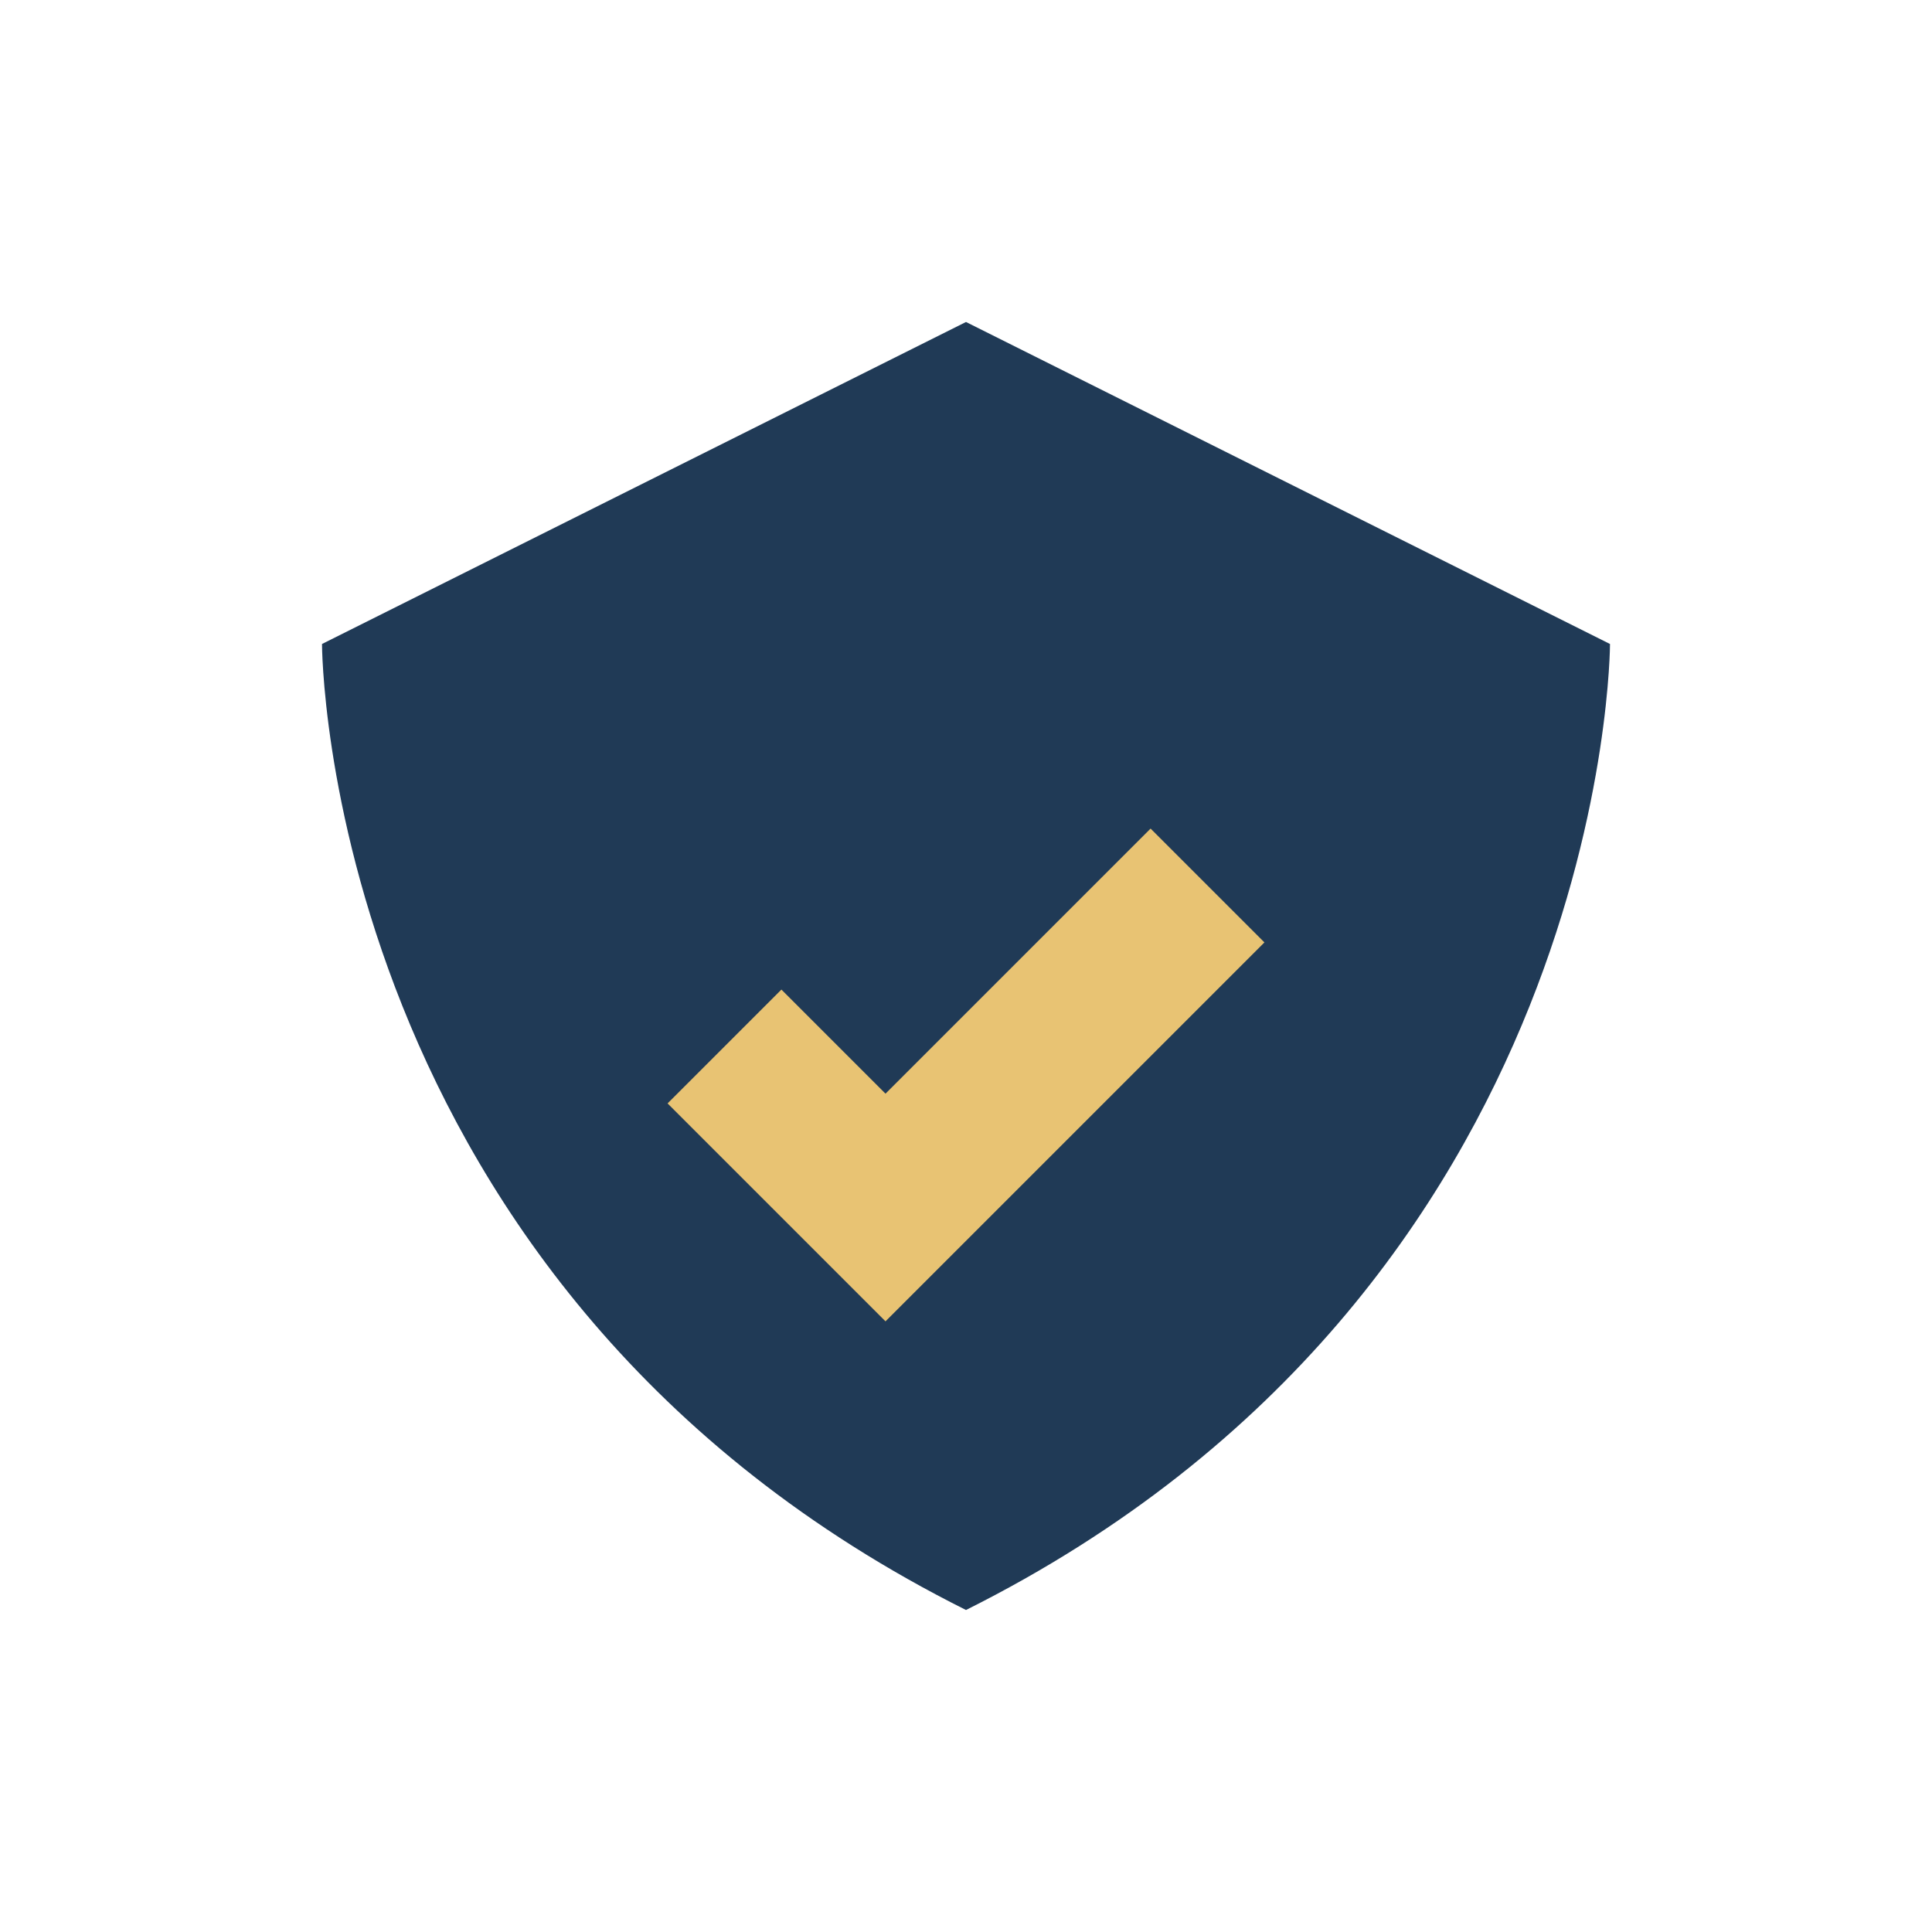
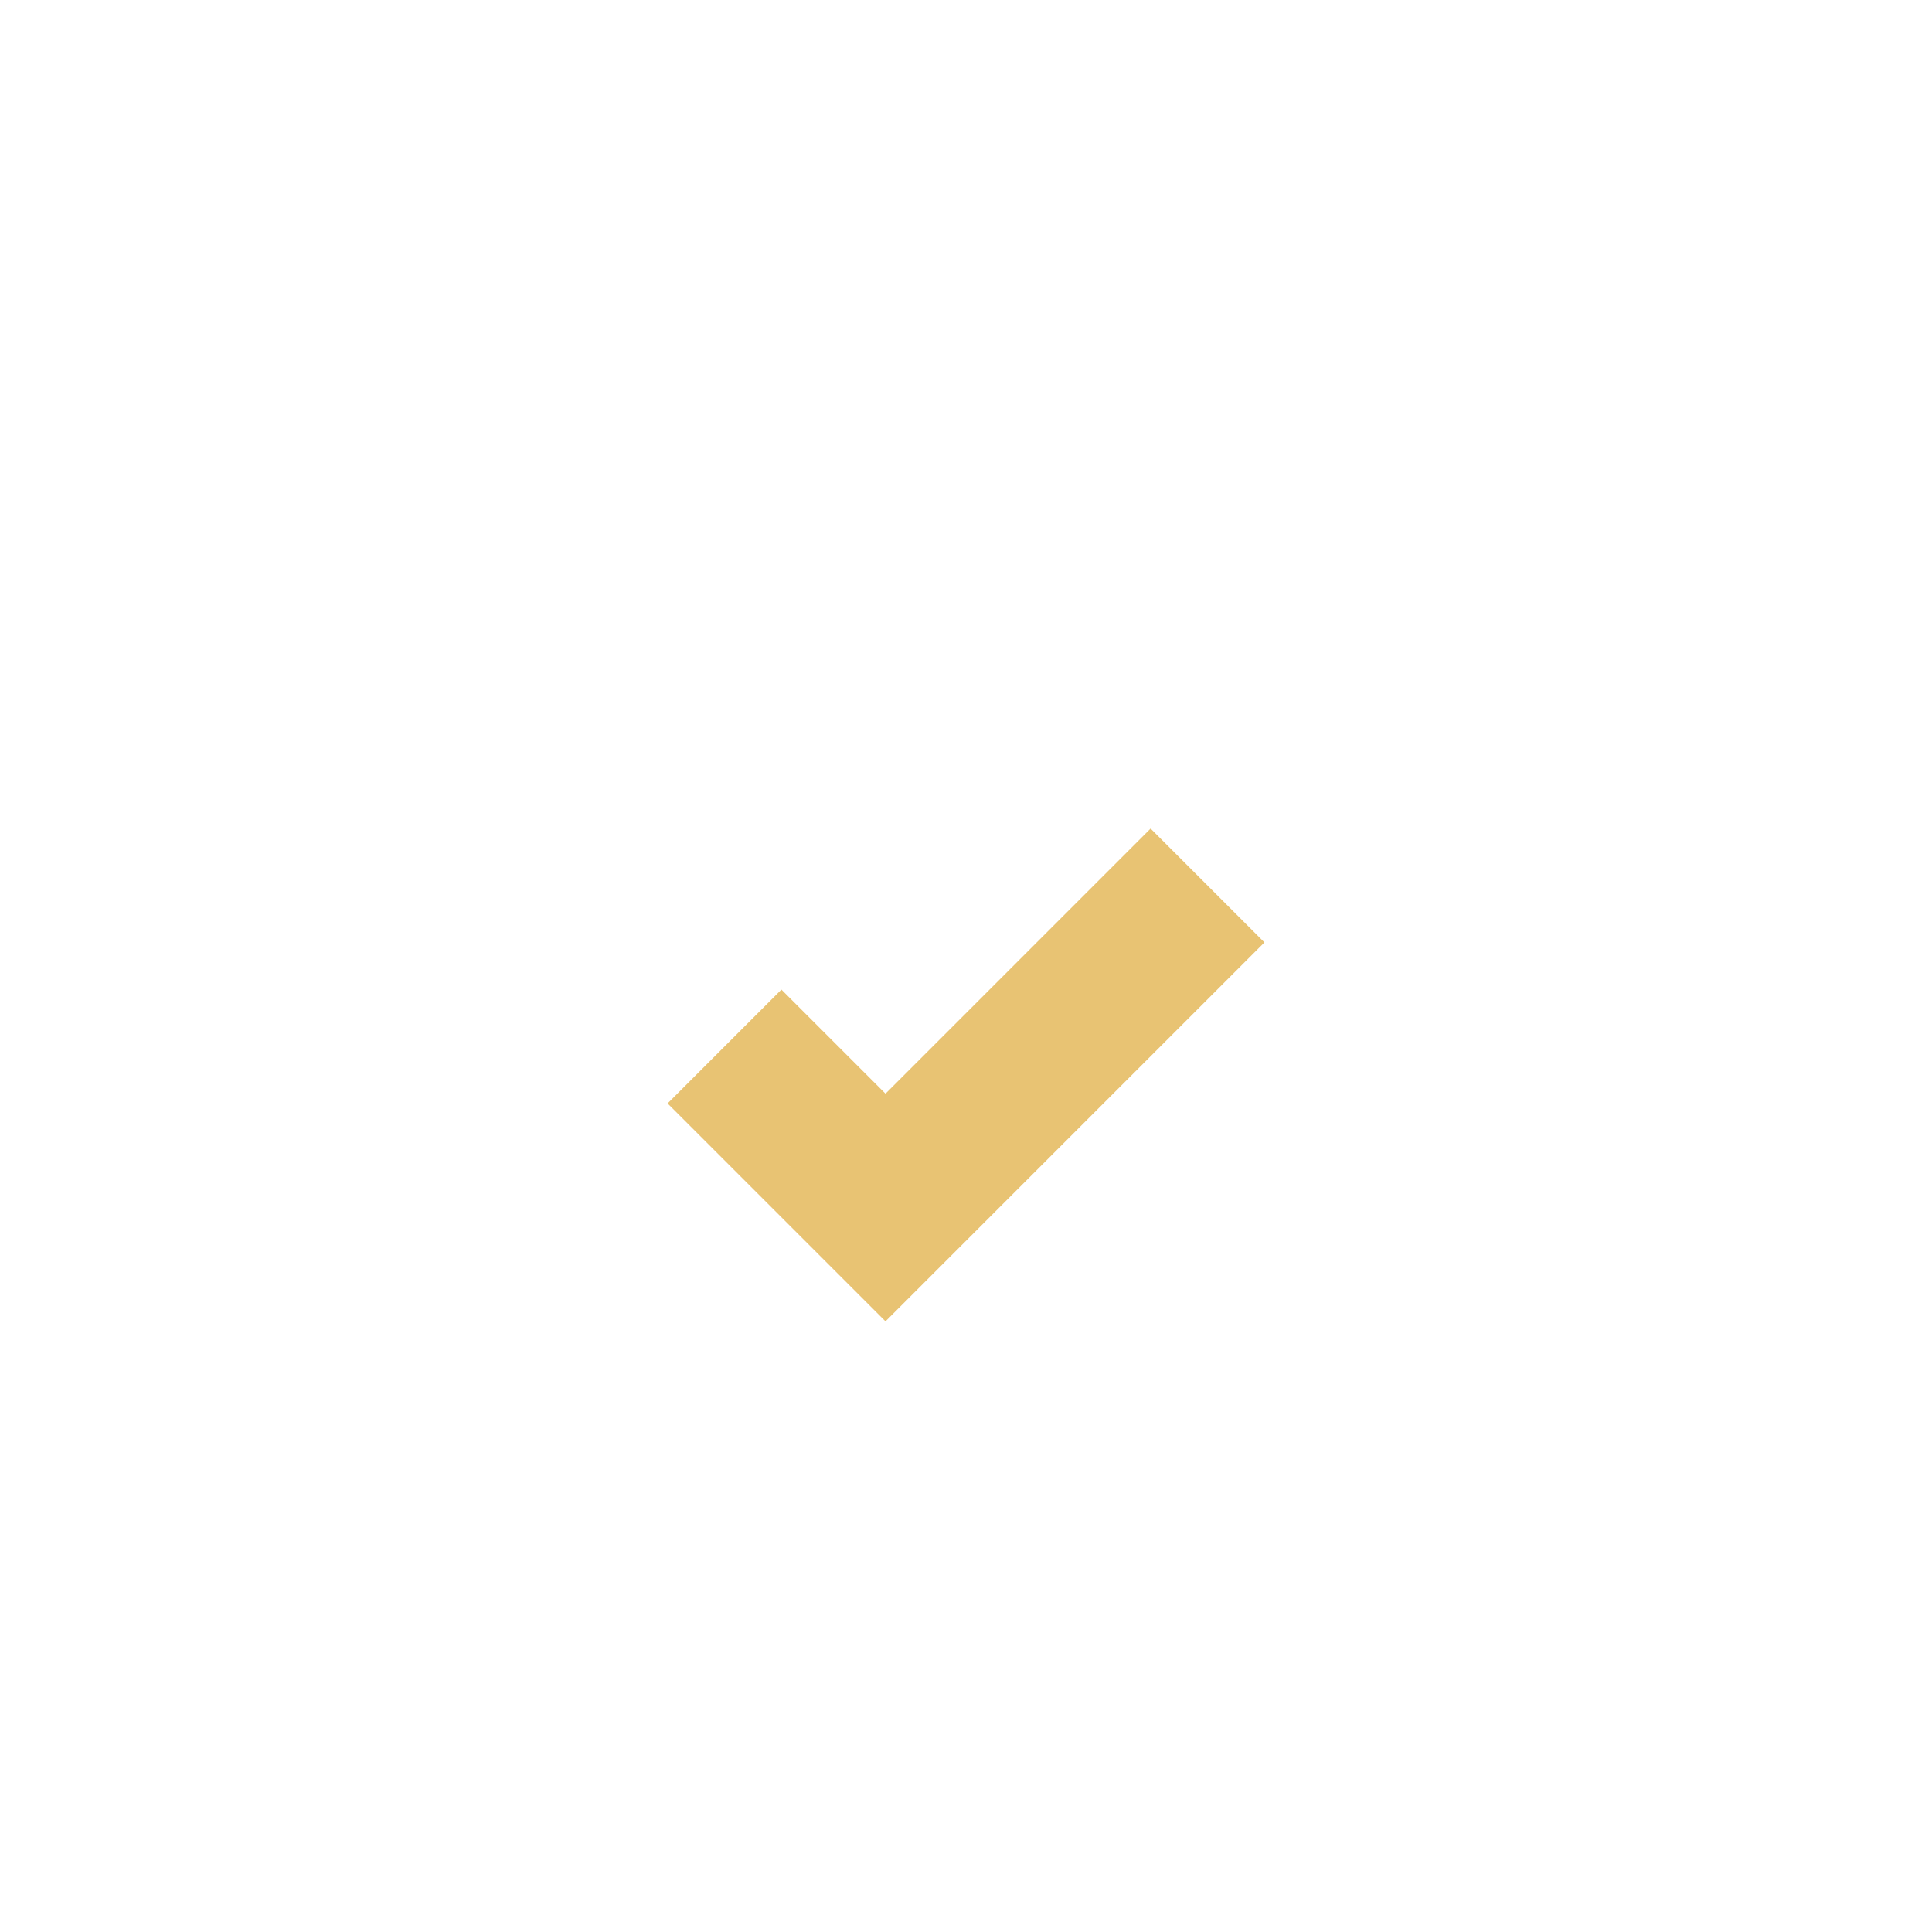
<svg xmlns="http://www.w3.org/2000/svg" width="24" height="24" viewBox="0 0 24 24">
-   <path d="M12 20c-8-4-8-12-8-12l8-4 8 4s0 8-8 12z" fill="#203A56" />
  <path d="M9 13l2 2 4-4" stroke="#E8C373" stroke-width="2" fill="none" />
</svg>